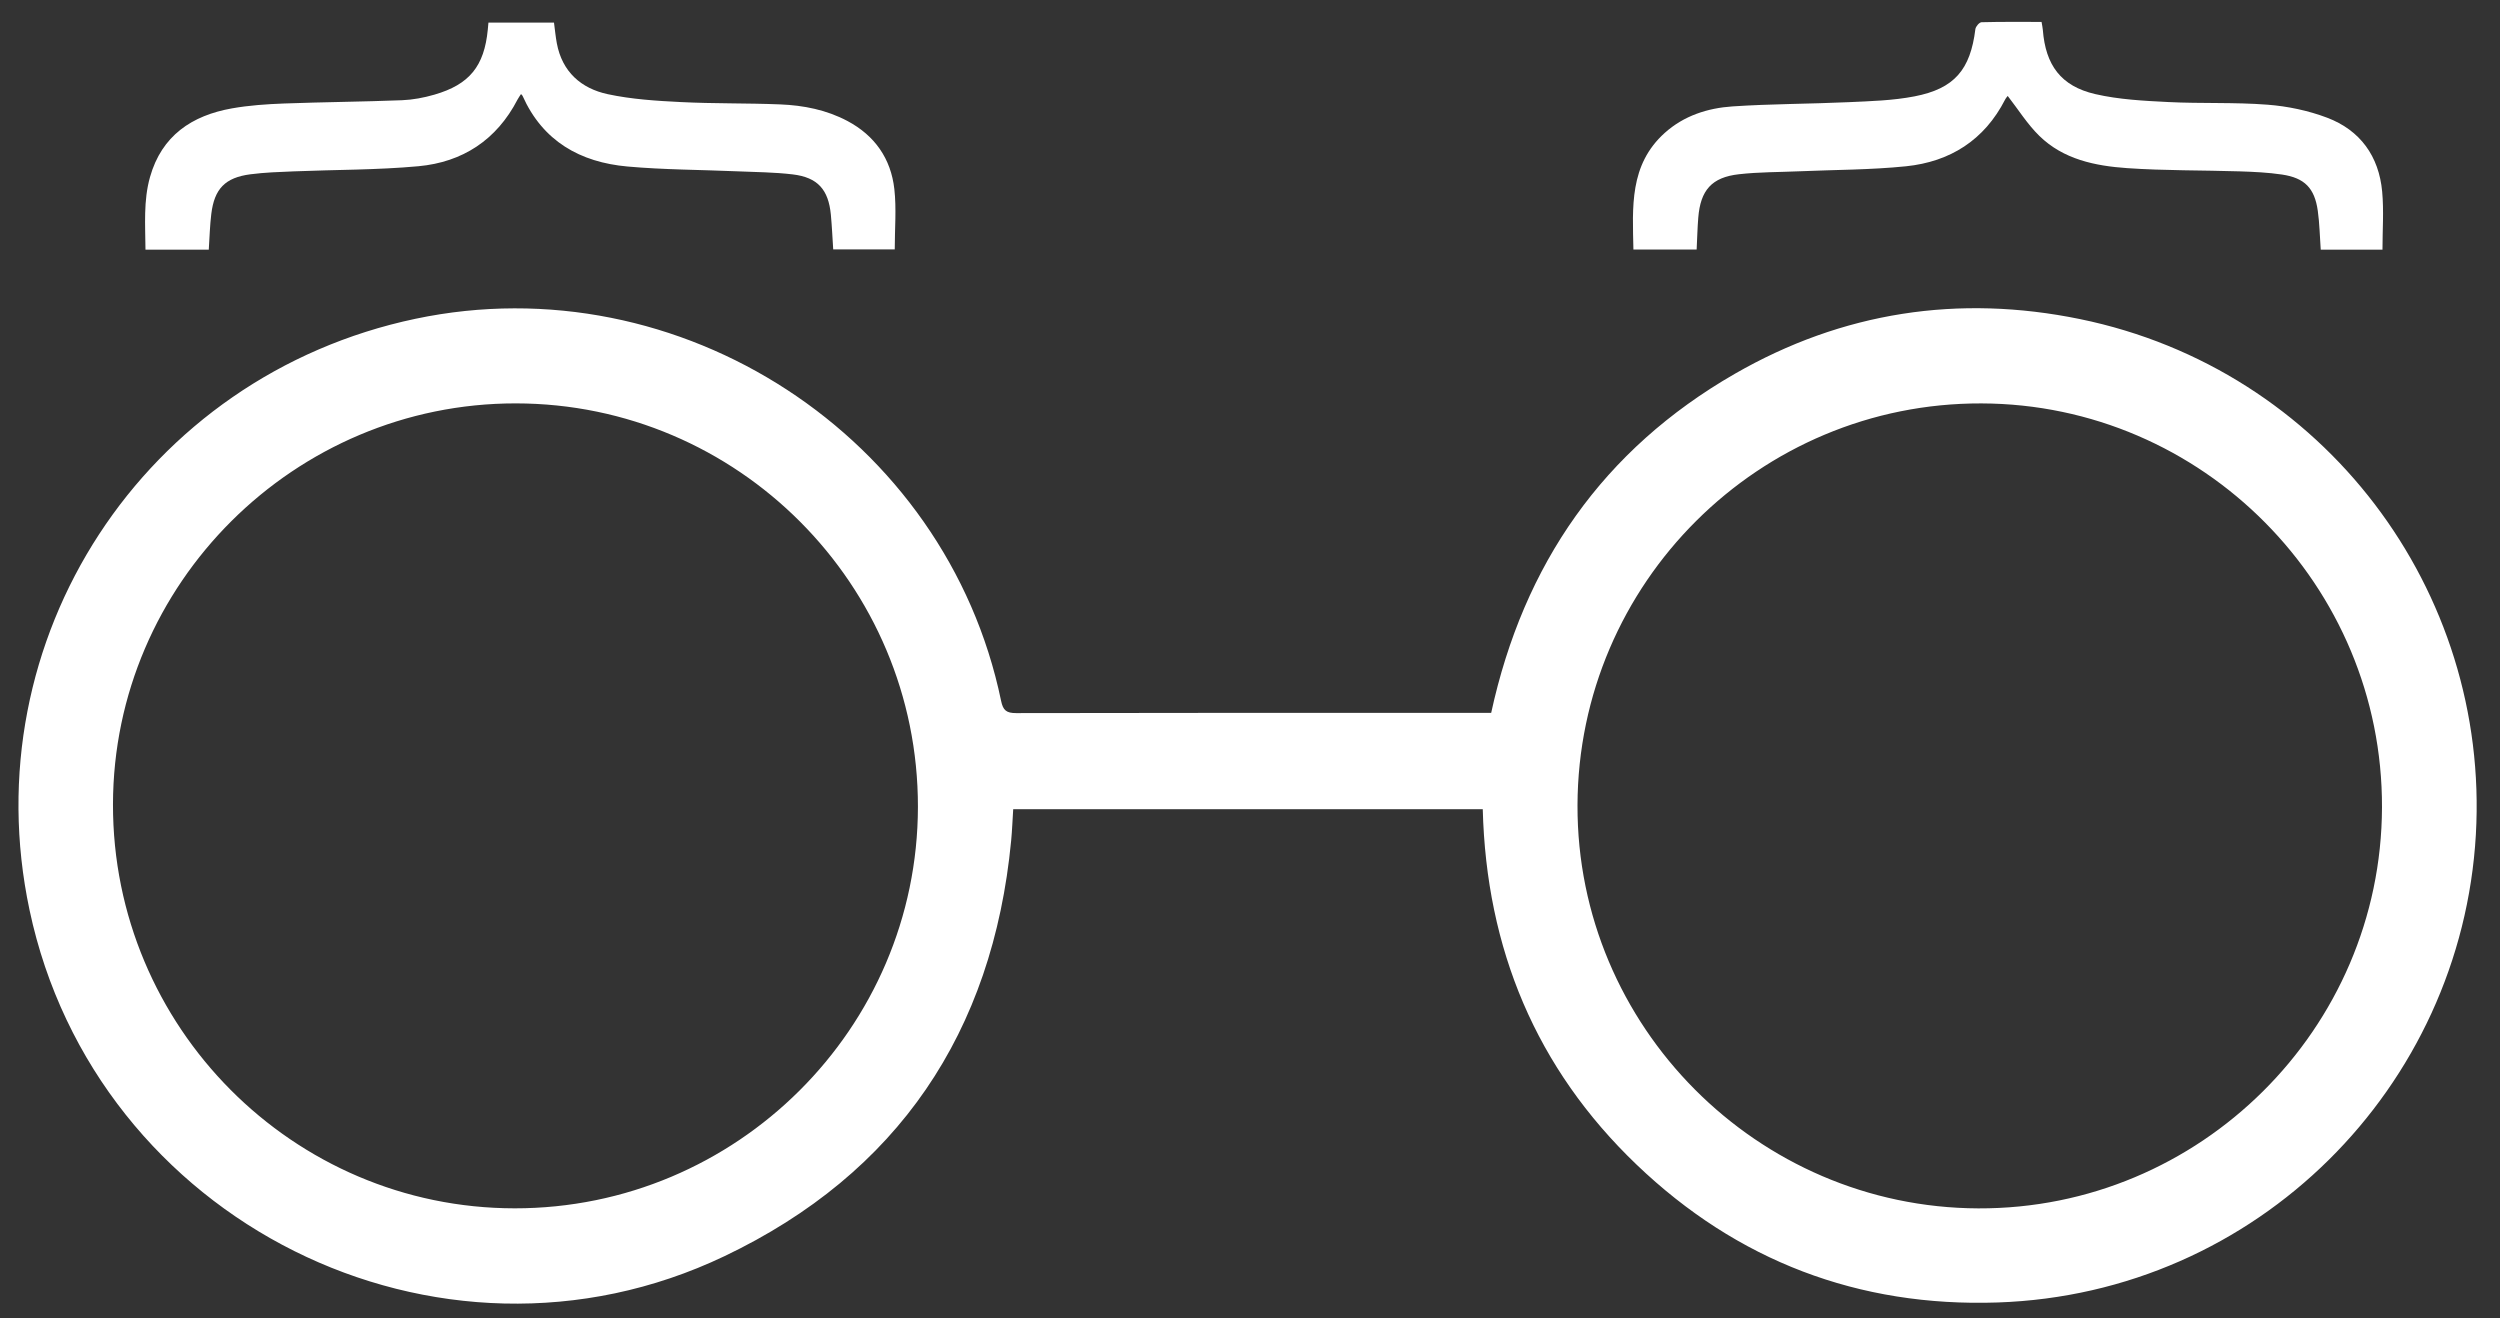
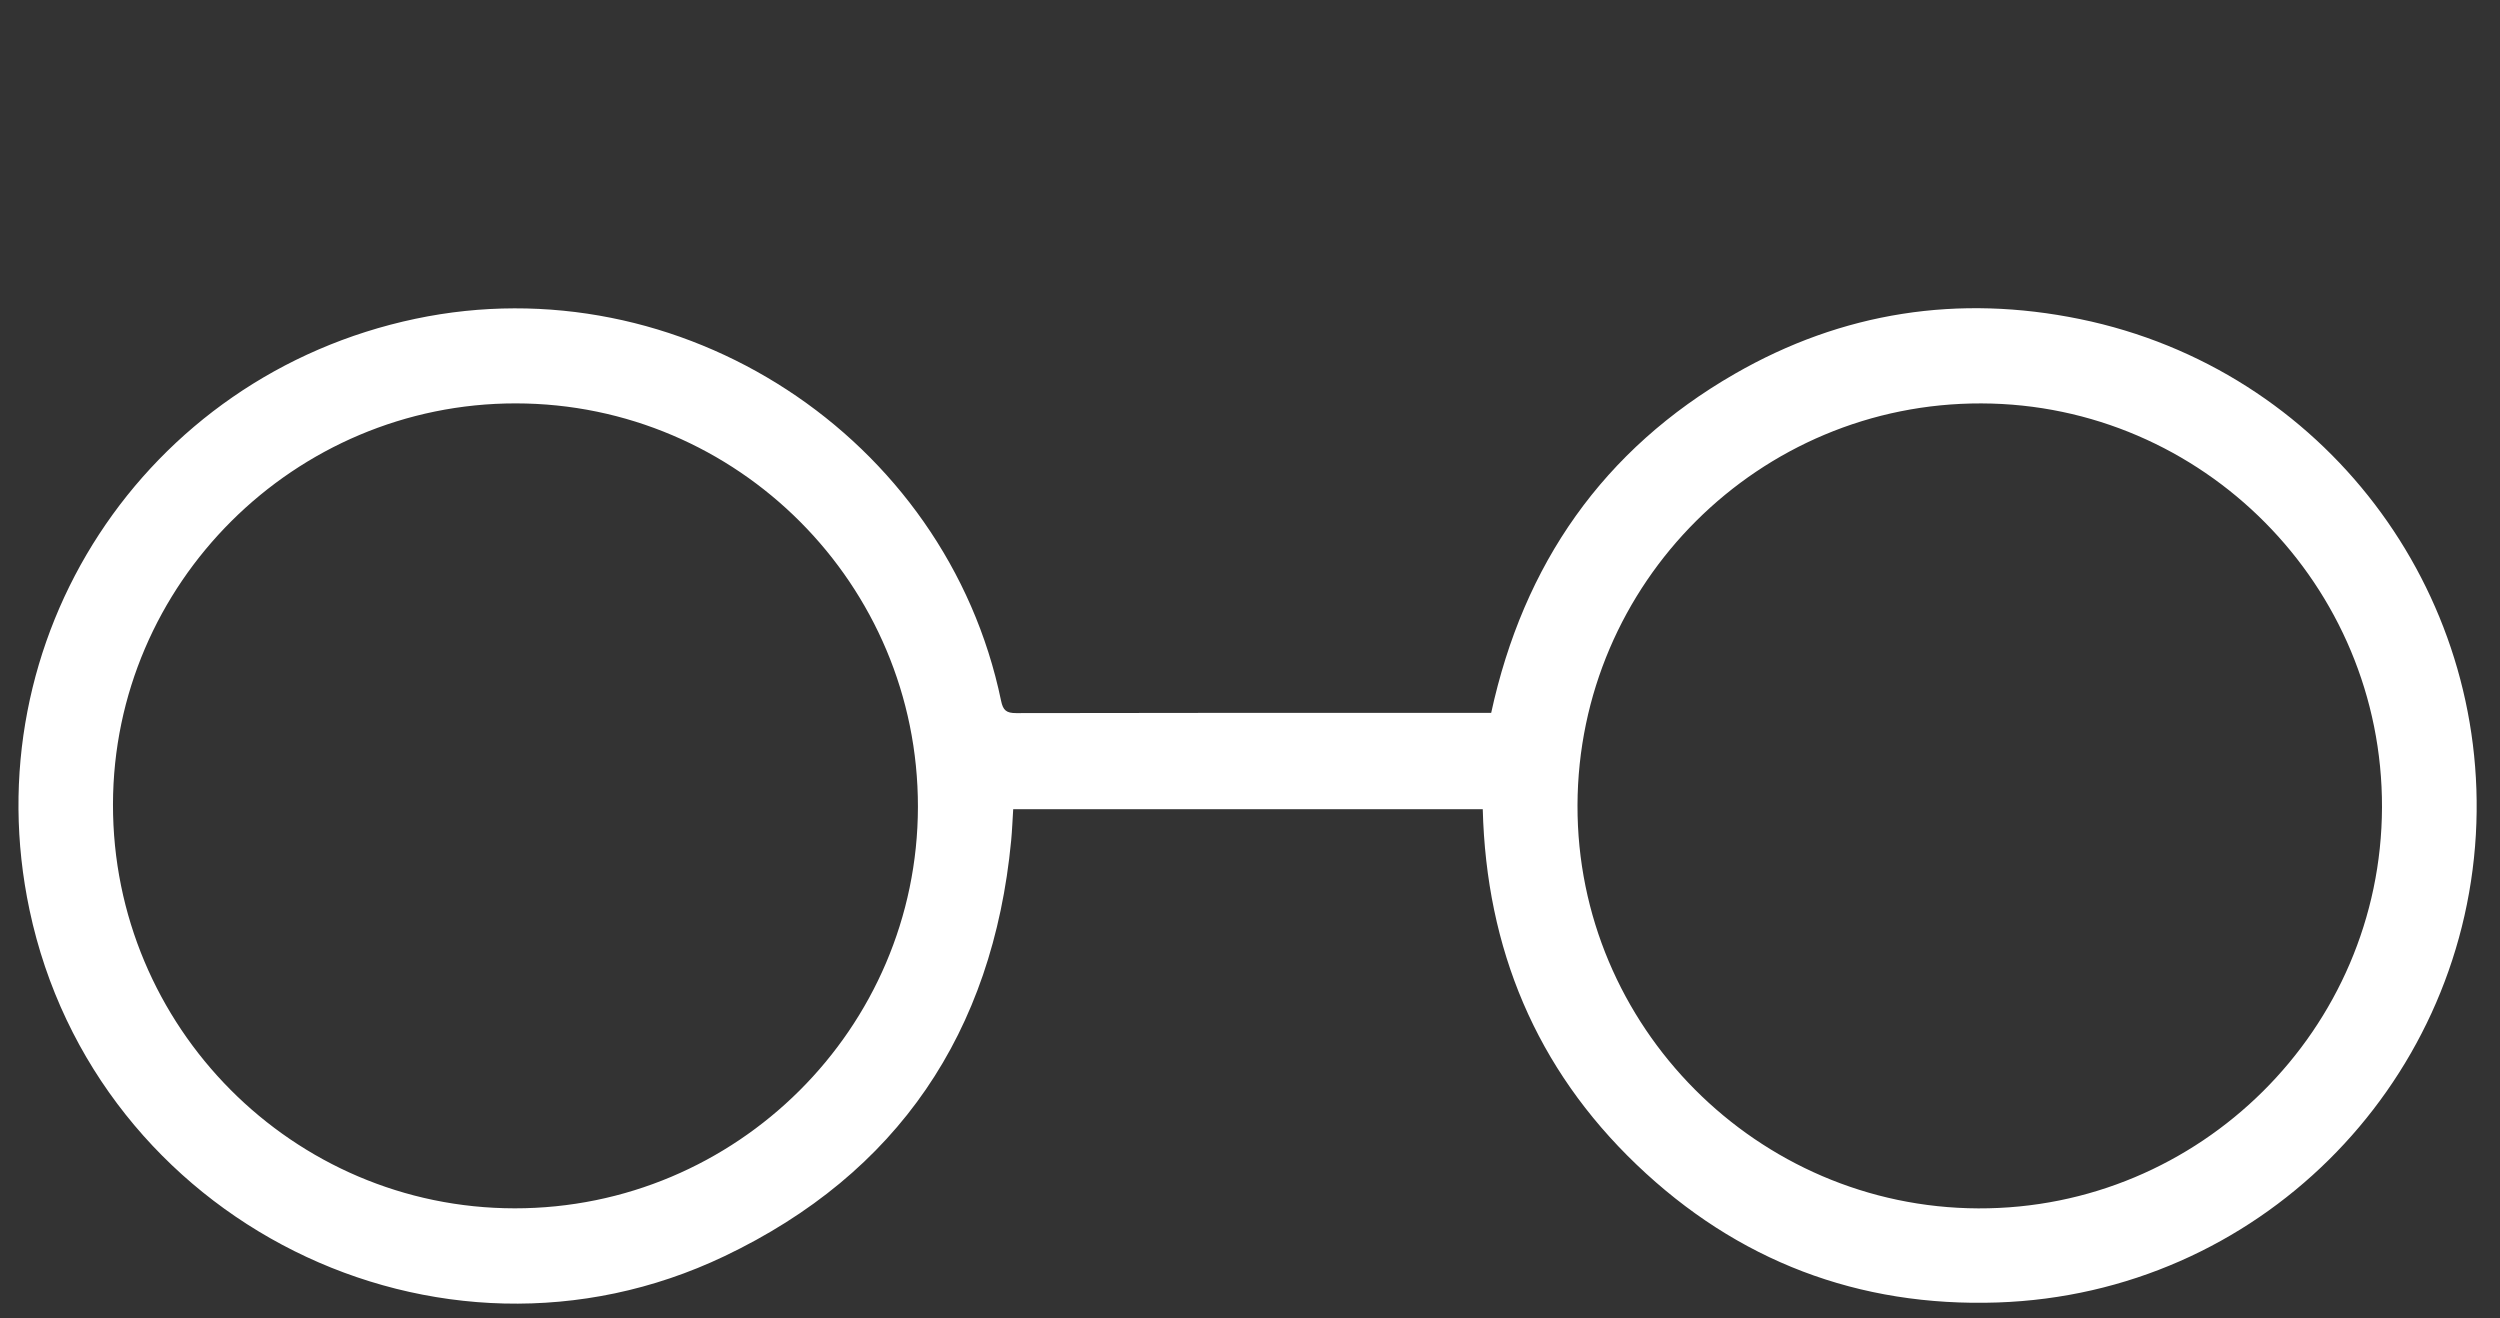
<svg xmlns="http://www.w3.org/2000/svg" viewBox="0 0 990 522">
  <rect x="0" y="0" width="990" height="522" fill="#333333" stroke="none" />
  <defs>
    <style>      .cls-1 {        fill: #fff;      }    </style>
  </defs>
  <g>
    <g id="Lager_1">
      <path class="cls-1" d="M590.51,282.29c12.82-58.98,44.34-104.25,96.42-134.23,42.63-24.55,88.64-31.58,136.76-21.7,96.64,19.85,162.28,107.53,156.75,204.16-5.72,99.97-86.54,181.78-189.37,185.26-55.09,1.86-103.16-16.45-143-54.6-39.85-38.16-59.48-85.52-60.9-140.73h-185.94c-.27,4.15-.42,8.35-.82,12.52-7.27,75.9-44.88,131.72-113.49,164.46-113.58,54.2-249.15-13.95-275.23-137.08C-11.05,253.09,56.97,148.9,164.51,126.24c104.82-22.09,210.24,46.62,231.92,151.28.78,3.78,2.1,4.88,6,4.87,61.12-.14,122.23-.1,183.35-.1,1.49,0,2.98,0,4.72,0ZM204.25,159.74c-87.64-.05-159.37,71.35-159.51,158.78-.14,88.13,71.23,159.92,159.06,159.98,87.89.06,159.58-71.3,159.7-158.97.11-88.05-71.34-159.74-159.25-159.79ZM624.69,318.89c-.26,87.47,71.14,159.29,158.71,159.63,87.74.34,159.59-71.01,159.87-158.77.28-87.88-70.97-159.75-158.64-160-87.97-.25-159.68,71.1-159.94,159.14Z" />
-       <path class="cls-1" d="M943.44,98.87h-24.43c-.38-5.28-.46-10.39-1.17-15.41-1.26-8.96-5.19-13-14.16-14.34-5.54-.82-11.18-1.08-16.78-1.26-14.85-.47-29.74-.25-44.55-1.28-12.65-.88-25.25-3.44-34.79-12.79-4.73-4.63-8.32-10.42-12.5-15.79-.1.13-.67.73-1.04,1.44-8.22,16.05-21.79,24.62-39.26,26.41-14,1.43-28.15,1.37-42.23,1.98-7.98.35-16,.27-23.92,1.17-10.78,1.22-15.23,6.32-16.1,17.23-.33,4.1-.42,8.21-.64,12.59h-25.04c-.33-16.7-1.71-33.53,12.44-46.22,7.56-6.78,16.96-9.8,26.76-10.46,15.31-1.03,30.69-.97,46.02-1.68,8.71-.4,17.53-.64,26.05-2.29,15.9-3.07,22.16-10.59,24.15-26.64.13-1.04,1.57-2.7,2.44-2.73,7.85-.21,15.71-.12,23.77-.12.2,1.24.42,2.18.5,3.14,1.08,13.94,7.13,22.29,20.75,25.44,9.39,2.17,19.23,2.66,28.92,3.15,13.09.66,26.26.04,39.31,1.05,7.97.61,16.13,2.32,23.6,5.15,13.12,4.97,20.52,15.28,21.8,29.27.7,7.61.12,15.33.12,22.98Z" />
-       <path class="cls-1" d="M82.67,98.88h-25.06c-.07-9.79-.85-19.43,1.8-28.79,4.62-16.36,16.57-24.37,32.48-27.18,6.73-1.19,13.63-1.66,20.47-1.92,15.6-.58,31.21-.69,46.81-1.3,4.32-.17,8.7-1,12.86-2.21,13.91-4.03,19.72-11.29,21.13-25.7.08-.85.16-1.71.26-2.83h25.96c.38,2.79.62,5.51,1.12,8.18,2.11,11.31,9.63,17.91,20.19,20.17,9.44,2.02,19.24,2.64,28.92,3.12,13.09.66,26.22.39,39.32.92,9.28.37,18.36,2.16,26.69,6.59,10.82,5.76,17.2,14.94,18.54,26.95.87,7.76.16,15.69.16,23.88h-24.37c-.3-4.59-.5-9.17-.93-13.73-.94-9.97-5.23-14.79-15.11-15.97-7.29-.87-14.68-.91-22.04-1.22-14.46-.62-28.97-.61-43.37-1.9-18.74-1.68-33.56-10-41.58-28.01-.1-.21-.32-.37-.6-.68-.48.75-.99,1.43-1.38,2.18-8.26,15.98-21.76,24.79-39.26,26.4-16.38,1.5-32.9,1.36-49.36,2.03-5.73.23-11.49.42-17.17,1.16-9.98,1.3-14.27,5.74-15.48,15.71-.56,4.56-.67,9.18-1,14.16Z" />
    </g>
  </g>
</svg>